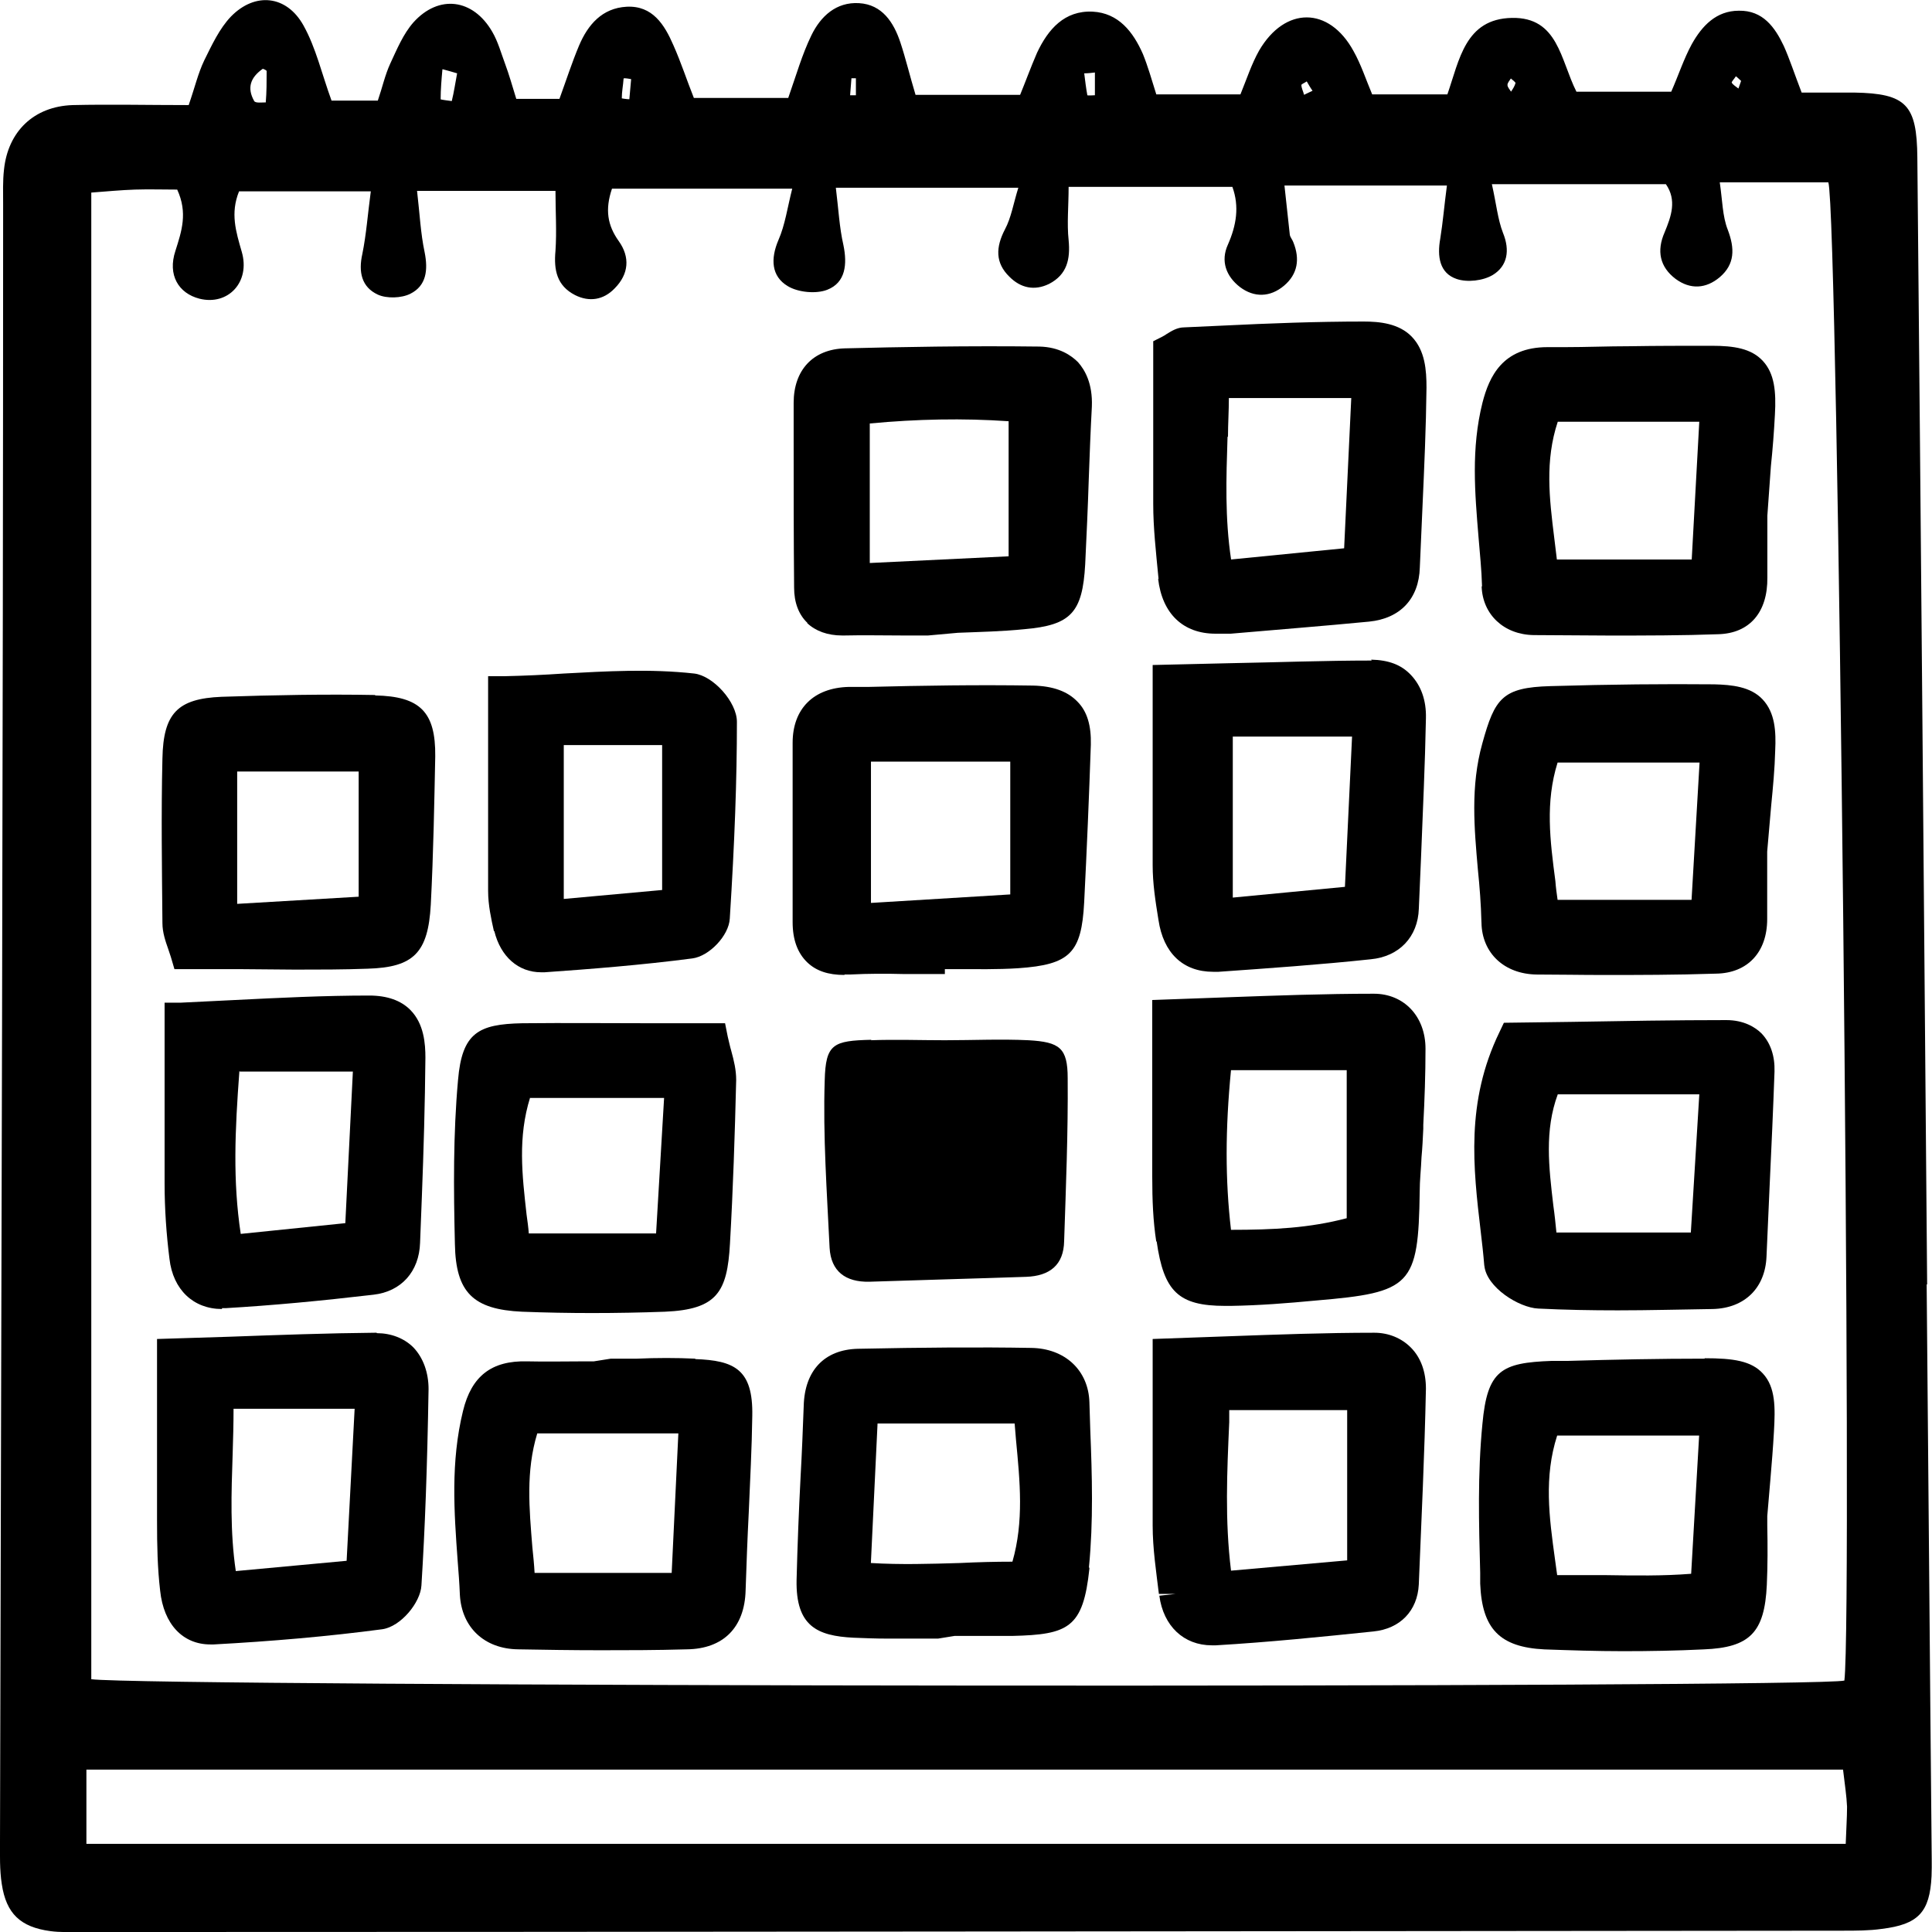
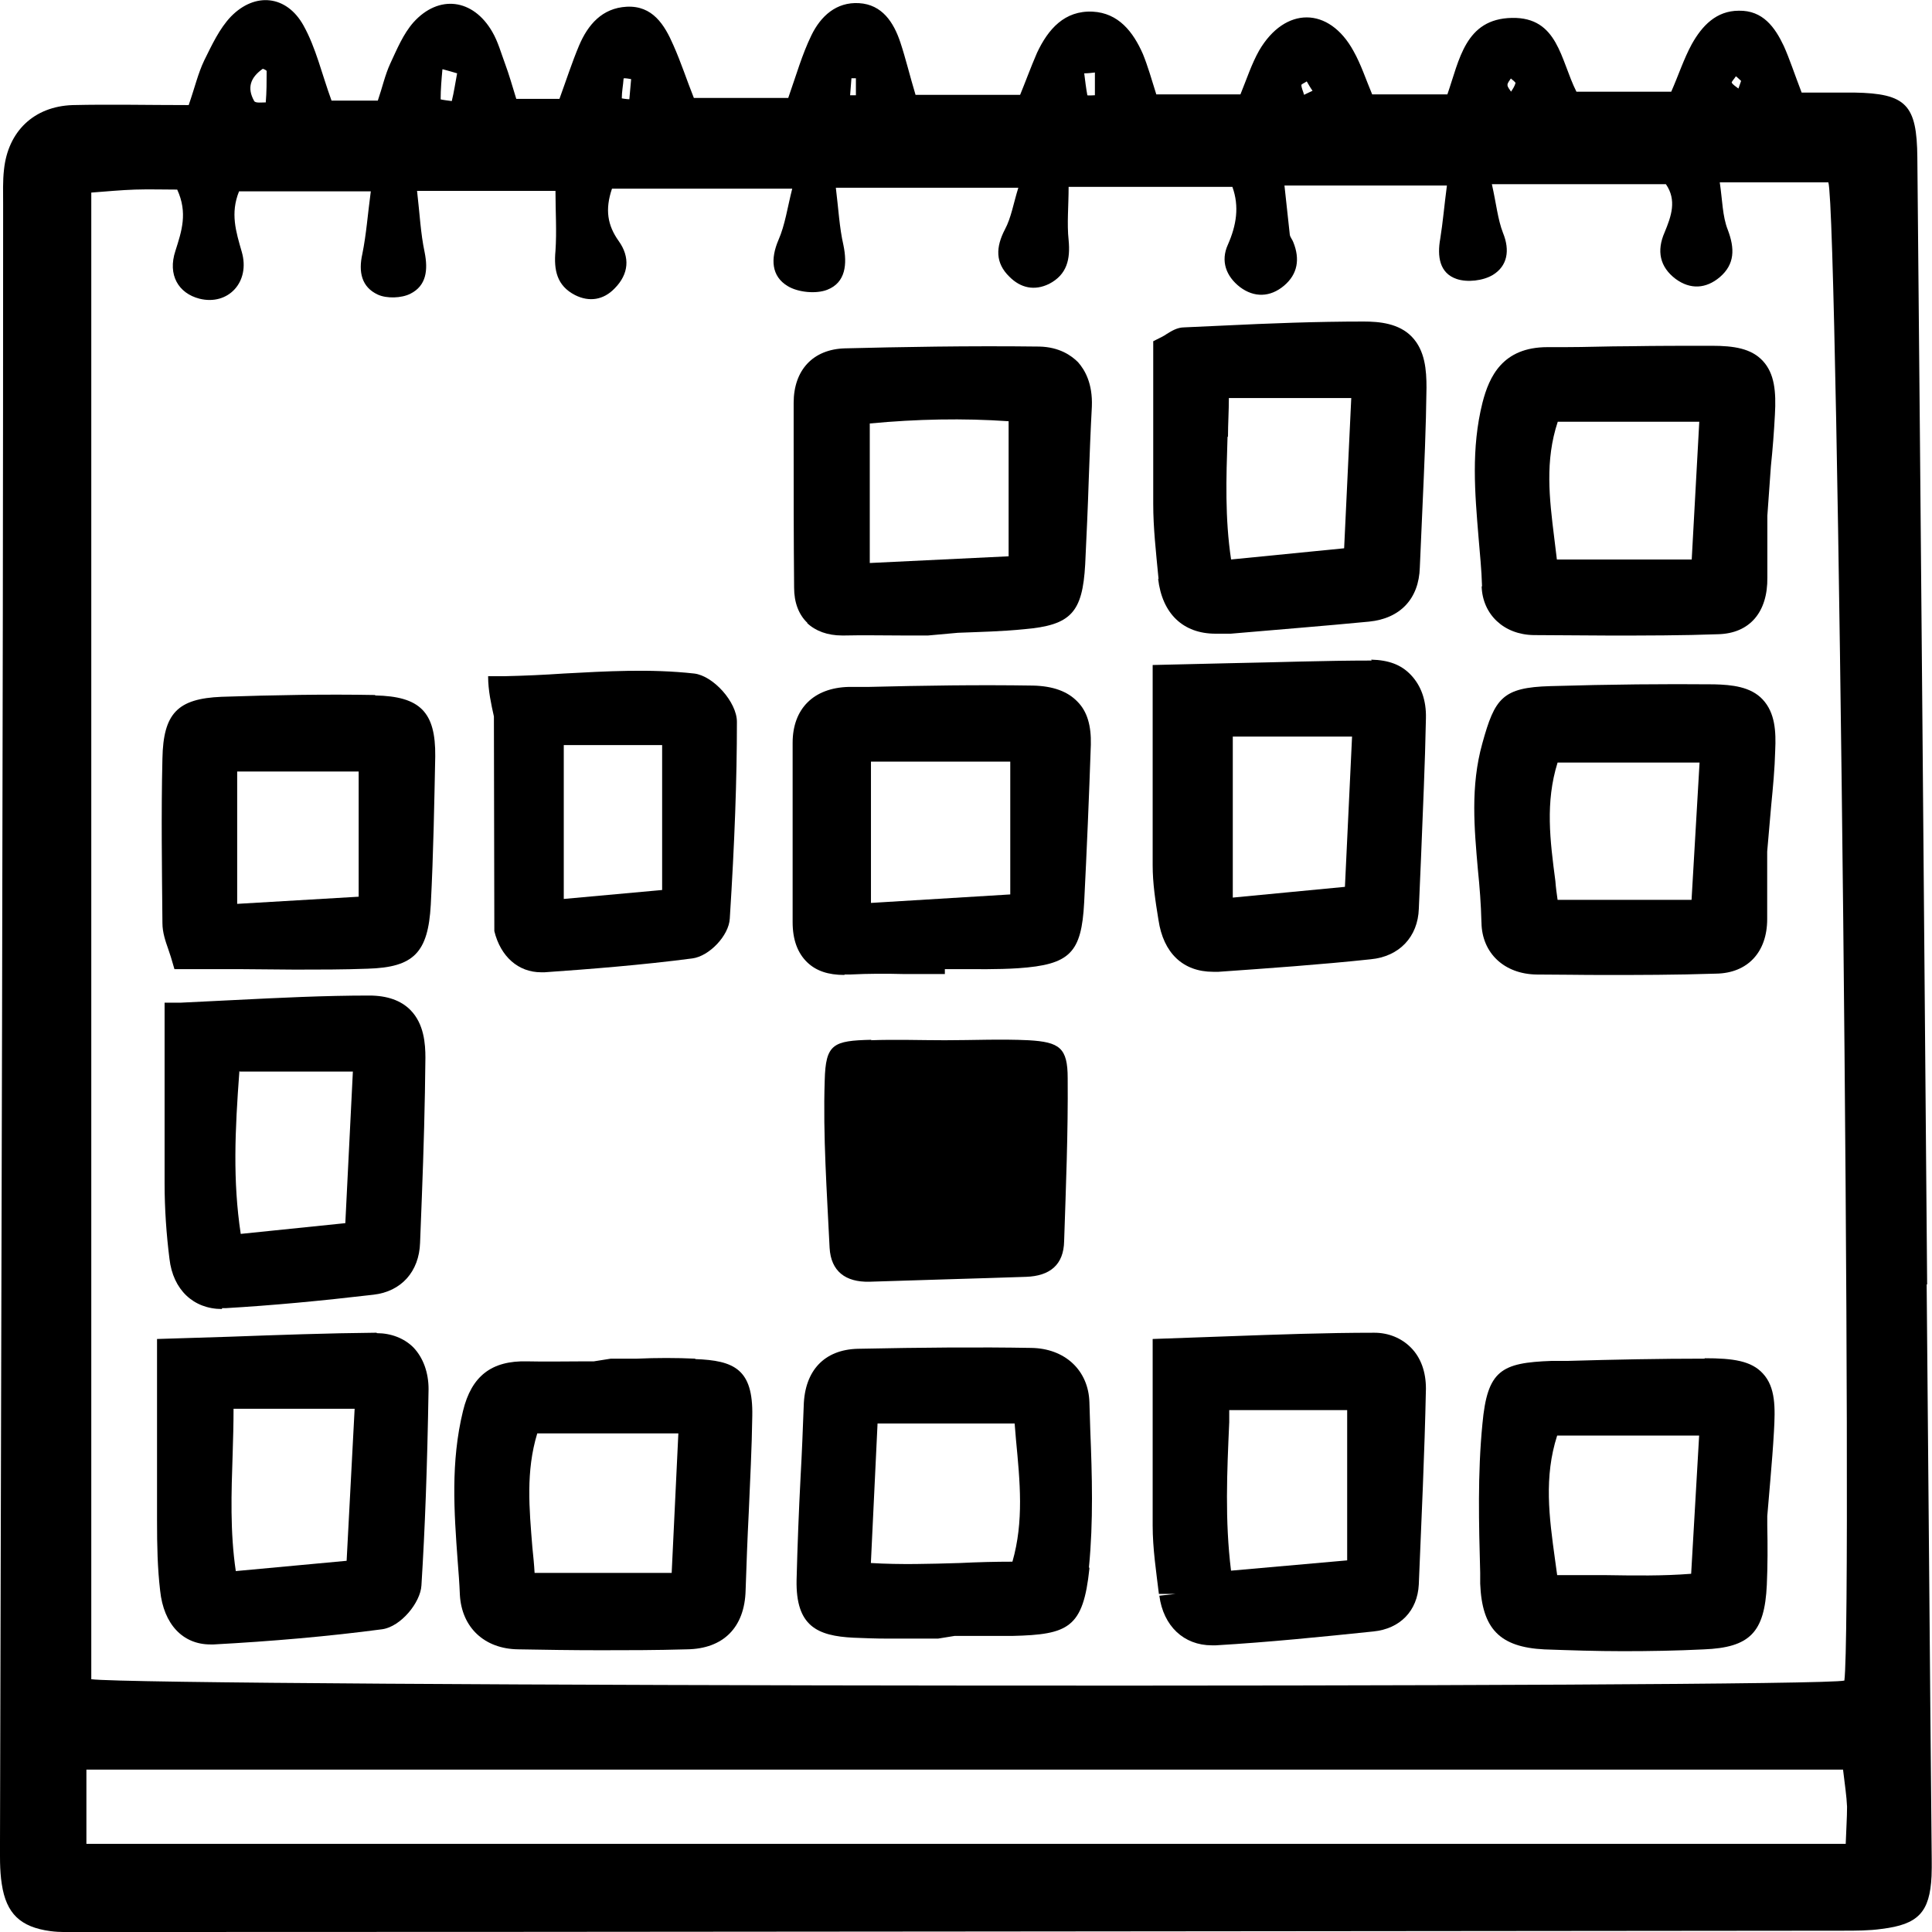
<svg xmlns="http://www.w3.org/2000/svg" fill="none" height="68" viewBox="0 0 68 68" width="68">
  <clipPath id="a">
    <path d="m0 0h68v68h-68z" />
  </clipPath>
  <g clip-path="url(#a)" fill="#000">
    <path d="m67.829 45.207c-.11-13.222-.219-26.445-.345-39.667-.016-1.857-.392-2.251-2.224-2.282-.642 0-1.284 0-1.848 0-.266-.693-.423-1.181-.627-1.637-.313-.661-.736-1.259-1.582-1.244-.799 0-1.3.535-1.66 1.181-.282.519-.47 1.102-.721 1.669h-3.337c-.564-1.118-.642-2.629-2.271-2.597-1.645.031-1.848 1.48-2.271 2.692h-2.647c-.219-.519-.392-1.055-.658-1.527-.862-1.574-2.412-1.574-3.321-.016-.266.472-.439 1.007-.658 1.543h-2.961c-.172-.551-.298-.992-.47-1.417-.345-.787-.862-1.448-1.77-1.495-.987-.047-1.567.614-1.958 1.448-.219.504-.407 1.023-.595 1.48h-3.681c-.204-.677-.345-1.275-.533-1.842-.235-.708-.642-1.338-1.457-1.385-.799-.047-1.347.456-1.676 1.133-.329.677-.533 1.401-.815 2.204h-3.321c-.251-.63-.454-1.259-.721-1.857-.313-.724-.736-1.401-1.645-1.354-.862.047-1.363.63-1.676 1.369-.251.598-.454 1.228-.689 1.873h-1.52c-.141-.456-.251-.85-.392-1.228s-.251-.787-.454-1.133c-.674-1.165-1.88-1.322-2.773-.331-.36.409-.58.944-.815 1.448-.188.409-.282.85-.439 1.306h-1.629c-.345-.944-.548-1.857-.987-2.644-.595-1.07-1.707-1.181-2.553-.315-.407.425-.674 1.007-.94 1.543-.219.456-.329.944-.548 1.574-1.441 0-2.757-.031-4.088 0-1.363.047-2.271.929-2.412 2.267-.047.409-.031.819-.031 1.228 0 19.219-.063 38.407-.11 57.595 0 .504-.016 1.023.063 1.527.157 1.039.658 1.511 1.707 1.653.345.047.705.032 1.065.032 20.677 0 41.355-.032 62.032-.047.454 0 .924 0 1.363-.063 1.284-.157 1.692-.582 1.754-1.857.016-.409 0-.819 0-1.228-.063-6.532-.11-13.065-.172-19.597zm-6.72-42.516s.125.11.172.157c-.031.094-.063.173-.094.268-.078-.063-.188-.126-.235-.205-.016-.031.094-.142.141-.22zm-7.926.079s.172.126.157.157c-.031.11-.094.205-.157.299-.047-.079-.125-.157-.125-.236 0-.079.078-.157.125-.236zm-7.19.094c.063.11.125.22.204.331-.078.031-.157.079-.298.142-.031-.126-.094-.236-.094-.346 0-.031.125-.079.188-.126zm-7.456-.315v.803s-.266.016-.266 0c-.047-.252-.078-.519-.11-.771.125 0 .266-.016.392-.031zm-8.569.205h.157v.598s-.125 0-.204 0c.016-.205.031-.394.047-.598zm-8.005 0c.078 0 .172.016.251.031-.016.236-.047.472-.063.708-.094 0-.266-.031-.266-.031 0-.236.047-.456.063-.693zm-6.375-.315c.172.047.345.094.501.142-.063.331-.11.661-.188.976 0 0-.392-.047-.392-.063 0-.346.031-.708.063-1.055zm-6.328-.016s.125.047.125.079c0 .362 0 .74-.031 1.102-.141 0-.36.031-.407-.047-.266-.472-.125-.834.298-1.133zm-6.109 4.36c.627-.047 1.112-.094 1.598-.11.501-.016 1.003 0 1.488 0 .376.819.157 1.464-.063 2.156-.282.85.11 1.495.846 1.684 1.003.252 1.801-.582 1.488-1.653-.204-.708-.407-1.354-.094-2.125h4.637c-.11.819-.157 1.511-.298 2.204-.141.63-.031 1.165.548 1.432.313.142.83.126 1.143-.032.564-.283.627-.834.501-1.464-.141-.661-.172-1.354-.266-2.156h4.872c0 .724.047 1.417 0 2.109-.063.677.047 1.228.689 1.558.501.252 1.003.173 1.394-.236.501-.504.548-1.102.141-1.668-.392-.551-.486-1.102-.235-1.842h6.344c-.172.677-.251 1.275-.486 1.81-.282.661-.251 1.275.329 1.621.36.22 1.002.283 1.394.126.642-.252.705-.897.564-1.574-.141-.614-.172-1.259-.266-2.015h6.423c-.172.551-.251 1.055-.47 1.464-.329.63-.345 1.181.157 1.669.392.394.877.504 1.394.252.642-.331.752-.881.689-1.543-.063-.582 0-1.196 0-1.873h5.764c.251.693.141 1.354-.157 2.031-.266.582-.063 1.118.423 1.495.501.378 1.065.362 1.551-.047.486-.409.564-.944.329-1.527-.031-.094-.11-.173-.125-.268-.063-.535-.11-1.055-.188-1.731h5.718c-.094.708-.141 1.291-.235 1.873-.11.614-.031 1.212.58 1.417.376.126.924.063 1.269-.142.517-.315.611-.866.36-1.48-.188-.488-.235-1.023-.392-1.716h6.125c.392.567.188 1.133-.047 1.7-.282.645-.172 1.212.392 1.637.517.378 1.065.346 1.551-.063.533-.456.533-1.007.282-1.669-.188-.472-.188-1.039-.282-1.669h3.822c.345 1.07.862 50.386.564 52.732-.94.268-59.666.22-61.703-.047v-52.338zm61.812 58.115h-61.922v-2.613h61.828c.063.535.125.929.141 1.306 0 .394-.031.803-.047 1.306z" />
    <path d="m30.672 36.597c-1.347.032-1.613.142-1.645 1.433-.063 1.952.078 3.919.172 5.887.047.834.564 1.212 1.394 1.196 1.848-.063 3.697-.11 5.53-.173.815-.031 1.316-.409 1.331-1.259.063-1.905.141-3.825.125-5.73 0-1.07-.282-1.275-1.379-1.338-.971-.047-1.958 0-2.945 0-.862 0-1.739-.032-2.6 0z" />
    <path d="m38.328 55.155c.157-1.605.11-3.227.047-4.801l-.031-.992c-.031-1.133-.862-1.905-2.052-1.92-1.817-.032-3.822-.016-6.109.031-1.159.032-1.864.756-1.895 2.015-.031.834-.063 1.653-.11 2.487-.063 1.212-.11 2.424-.141 3.636-.031 1.621.721 1.968 2.005 2.031.392.016.783.031 1.159.031h.909.908l.58-.094h.235 1.801c1.974-.047 2.491-.283 2.71-2.377zm-2.679-.189c-.627 0-1.238.016-1.864.047-1.065.031-2.083.063-3.133 0l.235-4.911h4.825c.016.189.031.378.047.567.141 1.48.282 2.881-.125 4.297z" />
    <path d="m52.149 20.637c.031.992.783 1.7 1.833 1.716.877 0 1.754.016 2.647.016 1.284 0 2.585 0 3.853-.047 1.097-.031 1.739-.771 1.723-1.999 0-.724 0-1.448 0-2.172l.125-1.747c.063-.598.11-1.212.141-1.81.047-.819-.016-1.448-.423-1.889-.407-.441-1.018-.535-1.802-.535-.971 0-1.927 0-2.898.016-.752 0-1.52.032-2.271.032-.204 0-.407 0-.611 0-1.582 0-2.052 1.039-2.287 1.952-.407 1.621-.266 3.195-.141 4.722.047.582.11 1.165.125 1.747zm2.679-5.793h4.981l-.266 4.848h-4.746c-.031-.252-.063-.519-.094-.771-.172-1.385-.329-2.707.125-4.077z" />
    <path d="m52.143 32.474c.016 1.07.799 1.81 1.942 1.826.752 0 1.535.016 2.35.016 1.222 0 2.522 0 3.963-.047 1.112-.016 1.801-.756 1.801-1.92v-2.377l.141-1.621c.063-.645.125-1.291.141-1.936.031-.661 0-1.322-.439-1.794-.423-.457-1.097-.519-1.708-.535-1.739-.016-3.619 0-5.764.063-1.692.047-1.958.425-2.397 2.015-.423 1.511-.282 3.006-.157 4.439.063.614.11 1.228.125 1.842zm2.663-5.635h5.013l-.282 4.832h-4.715c-.031-.22-.063-.441-.078-.661-.188-1.432-.36-2.77.078-4.171z" />
    <path d="m13.25 46.907c-1.723.016-3.462.079-5.185.142l-2.538.079v2.566 3.809c0 .913.016 1.684.11 2.487.125 1.181.799 1.889 1.77 1.889h.11c2.036-.11 4.041-.283 5.937-.535.658-.094 1.347-.944 1.379-1.543.125-1.999.204-4.124.251-6.91 0-.582-.188-1.102-.532-1.464-.329-.331-.799-.504-1.284-.504zm-.768 2.676-.282 5.352-3.901.362c-.204-1.385-.157-2.739-.11-4.14.016-.519.031-1.039.031-1.574z" />
    <path d="m24.487 47.821c-.689-.032-1.379-.032-2.083 0h-.908l-.595.094h-.313c-.689 0-1.363.016-2.036 0-1.253-.031-1.958.519-2.256 1.747-.439 1.794-.313 3.557-.188 5.273.031.394.063.803.078 1.196.063 1.149.862 1.905 2.052 1.92.909.016 1.864.032 2.898.032.924 0 1.942 0 3.039-.032 1.284-.016 2.036-.771 2.068-2.078.031-.913.063-1.81.11-2.723.047-1.133.11-2.282.125-3.416.031-1.637-.627-1.952-2.021-1.999zm-.611 2.629-.235 4.911h-4.825c-.016-.299-.047-.598-.078-.897-.11-1.369-.235-2.676.172-4.014z" />
    <path d="m40.79 56.1h.595l-.58.063c.141 1.07.862 1.747 1.848 1.747h.141c1.864-.11 3.728-.299 5.545-.488.94-.094 1.551-.724 1.598-1.653.094-2.298.204-4.596.251-6.894 0-.582-.172-1.086-.533-1.448-.329-.331-.783-.519-1.284-.519-1.708 0-3.431.063-5.169.126l-2.632.094v2.503 4.061c0 .819.125 1.621.219 2.408zm2.475-6.044v-.425h4.151v5.289l-4.088.362c-.219-1.779-.141-3.463-.063-5.226z" />
-     <path d="m40.711 43.696c.251 1.763.768 2.267 2.412 2.267h.204c1.003-.016 1.989-.094 2.992-.189 3.352-.283 3.603-.519 3.65-3.825 0-.409.047-.803.063-1.212.031-.331.047-.661.063-1.007v-.142c.047-.897.078-1.779.078-2.676 0-1.149-.767-1.936-1.817-1.936-1.723 0-3.431.063-5.185.126l-2.616.095v2.424 3.778c0 .866.031 1.574.141 2.298zm2.616-6.029h4.073v5.21c-1.316.346-2.569.409-4.073.409-.204-1.747-.204-3.526 0-5.619z" />
    <path d="m60.009 47.82c-1.598 0-3.211.032-4.825.079h-.564c-1.786.063-2.271.331-2.444 2.22-.172 1.747-.125 3.526-.078 5.242v.378c.063 1.59.689 2.235 2.256 2.314.908.032 1.833.063 2.773.063.94 0 1.88-.016 2.835-.063 1.629-.063 2.146-.598 2.224-2.267.031-.693.031-1.385.016-2.094v-.331l.11-1.291c.047-.567.094-1.118.125-1.684.047-.834.063-1.558-.392-2.046-.407-.441-1.034-.535-2.052-.535zm-.204 2.692-.282 4.88c-1.002.079-1.989.063-3.039.047-.407 0-.83 0-1.238 0-.141 0-.282 0-.439 0-.031-.189-.047-.378-.078-.567-.204-1.48-.392-2.881.078-4.345h4.997z" />
    <path d="m28.404 21.926c.298.283.721.441 1.238.441h.078c.673-.016 1.363 0 2.052 0h.893l1.05-.095c.783-.031 1.551-.047 2.334-.126 1.645-.142 2.052-.582 2.146-2.282.047-.992.094-1.983.125-2.975.031-.866.063-1.716.11-2.582.031-.819-.251-1.291-.486-1.558-.235-.236-.658-.535-1.363-.551-2.491-.032-4.966.016-6.846.063-1.112.032-1.801.756-1.801 1.92v1.291c0 1.732 0 3.463.016 5.21 0 .519.157.945.47 1.244zm7.096-7.115v4.769l-4.887.236v-4.911c1.661-.157 3.29-.189 4.887-.079z" />
    <path d="m29.731 34.299h.204c.627-.032 1.253-.032 1.88-.016h1.441v-.173h.376c.736 0 1.472.016 2.209-.032 1.817-.126 2.224-.535 2.318-2.314.094-1.857.172-3.715.235-5.556.016-.661-.125-1.165-.47-1.511-.345-.362-.862-.551-1.567-.567-1.927-.031-3.885 0-5.78.047h-.705c-1.238.031-1.974.771-1.974 1.968v6.312c0 .614.172 1.086.517 1.417.313.299.736.441 1.3.441zm.924-2.519v-4.974h4.903v4.675z" />
-     <path d="m52.244 44.546c.078.771 1.222 1.48 1.895 1.511.94.047 1.864.063 2.804.063 1.112 0 2.224-.031 3.352-.047 1.112-.032 1.833-.74 1.88-1.842l.11-2.487c.063-1.338.125-2.692.172-4.03.016-.551-.141-1.007-.454-1.338-.219-.22-.627-.472-1.238-.472-1.833 0-3.681.032-5.483.063l-2.35.031-.157.331c-1.19 2.456-.924 4.769-.658 7.02.047.394.094.803.125 1.196zm2.6-6.029h4.966l-.298 4.864h-4.731c-.031-.315-.063-.63-.11-.96-.157-1.338-.313-2.629.157-3.904z" />
    <path d="m40.762 20.368c.141 1.228.877 1.936 2.021 1.936h.219.313c1.629-.142 3.243-.268 4.872-.425 1.097-.11 1.754-.803 1.786-1.905.031-.708.063-1.432.094-2.141.063-1.401.125-2.786.141-4.187 0-.614-.047-1.306-.517-1.794-.454-.472-1.143-.535-1.692-.535-1.661 0-3.321.063-4.934.142l-1.378.063c-.266 0-.47.142-.627.236-.047.032-.094.063-.157.095l-.313.157v1.936 3.793c0 .834.094 1.669.188 2.644zm2.459-5.005c0-.441.031-.897.031-1.354h4.308l-.251 5.289-3.979.394c-.219-1.464-.172-2.849-.125-4.313z" />
    <path d="m48.277 23.249c-1.661 0-3.305.063-5.013.094l-2.694.063v2.55 4.502c0 .63.094 1.244.204 1.92.172 1.165.862 1.826 1.927 1.826h.188c1.786-.126 3.587-.252 5.357-.441 1.002-.095 1.66-.787 1.692-1.779l.078-1.81c.063-1.637.141-3.258.172-4.895.016-.63-.172-1.149-.533-1.527-.345-.362-.783-.519-1.394-.535zm-.689 2.676-.251 5.289-3.947.378v-5.667z" />
-     <path d="m18.377 46.168c.83.032 1.645.047 2.459.047.862 0 1.723-.016 2.569-.047 1.833-.079 2.193-.693 2.287-2.393.11-1.92.172-3.841.219-5.761 0-.362-.078-.677-.172-1.023-.047-.157-.078-.315-.125-.504l-.094-.472h-2.475c-1.567 0-3.117-.016-4.668 0-1.535.032-2.115.331-2.256 1.999-.172 1.905-.157 3.825-.11 5.777.031 1.7.642 2.298 2.365 2.377zm.282-7.524h4.715l-.282 4.769h-4.48c-.016-.22-.047-.441-.078-.661-.157-1.401-.313-2.723.125-4.124z" />
    <path d="m13.204 24.462c-1.723-.032-3.54 0-5.404.063-1.551.063-2.052.582-2.083 2.172-.047 1.952-.016 3.935 0 5.793 0 .331.11.645.204.913.031.095.063.189.094.283l.125.425h2.365c.627 0 1.253.016 1.88.016.862 0 1.707 0 2.553-.032 1.629-.047 2.13-.567 2.224-2.251.094-1.81.125-3.652.157-5.226.016-1.558-.533-2.109-2.115-2.141zm-.58 2.707v4.392l-4.276.252v-4.659h4.276z" />
    <path d="m7.814 46.042h.141c1.613-.094 3.305-.252 5.185-.472.987-.11 1.613-.819 1.645-1.826l.063-1.621c.063-1.637.11-3.274.125-4.895 0-.488-.047-1.196-.533-1.684-.329-.331-.815-.504-1.441-.504-1.582 0-3.18.079-4.731.157-.642.032-1.269.063-1.911.094h-.564v2.487 3.872c0 .897.063 1.794.172 2.66.125 1.086.846 1.763 1.848 1.763zm.627-8.327h3.979l-.266 5.336-3.681.378c-.282-1.873-.204-3.62-.047-5.73z" />
-     <path d="m17.399 32.773c.219.897.846 1.448 1.645 1.448h.125c1.566-.11 3.399-.252 5.201-.488.595-.079 1.284-.803 1.316-1.401.172-2.707.251-4.895.251-6.926 0-.693-.83-1.621-1.504-1.7-1.551-.173-3.102-.079-4.59 0-.689.047-1.394.079-2.083.094h-.58v2.597 4.958c0 .504.11.992.204 1.417zm2.444-1.133v-5.415h3.462v5.1z" />
+     <path d="m17.399 32.773c.219.897.846 1.448 1.645 1.448h.125c1.566-.11 3.399-.252 5.201-.488.595-.079 1.284-.803 1.316-1.401.172-2.707.251-4.895.251-6.926 0-.693-.83-1.621-1.504-1.7-1.551-.173-3.102-.079-4.59 0-.689.047-1.394.079-2.083.094h-.58c0 .504.11.992.204 1.417zm2.444-1.133v-5.415h3.462v5.1z" />
  </g>
</svg>